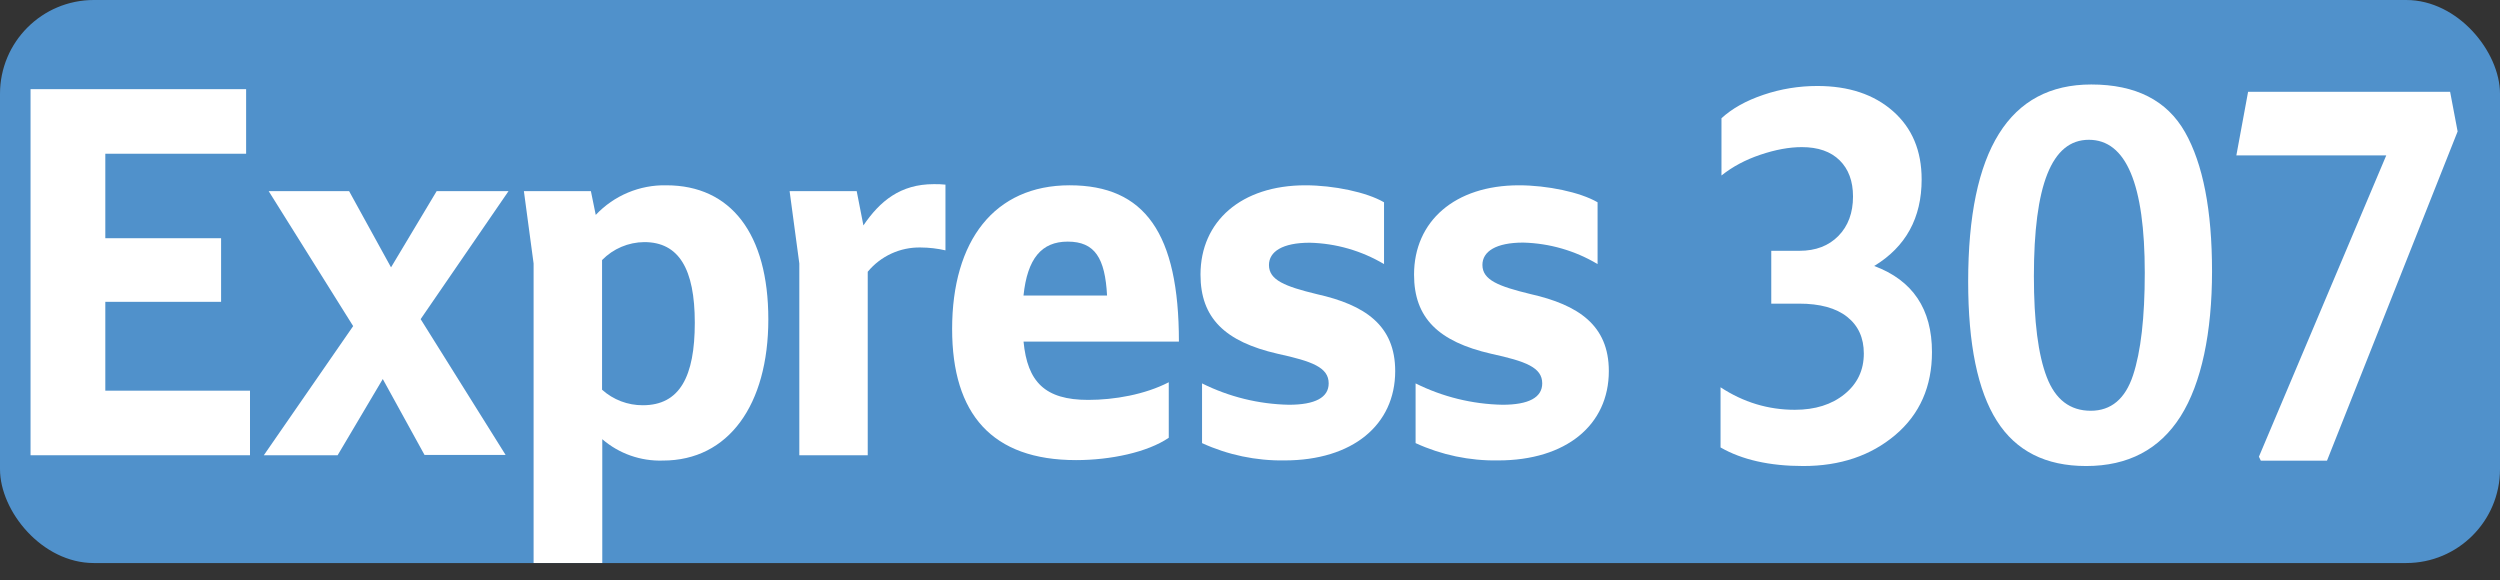
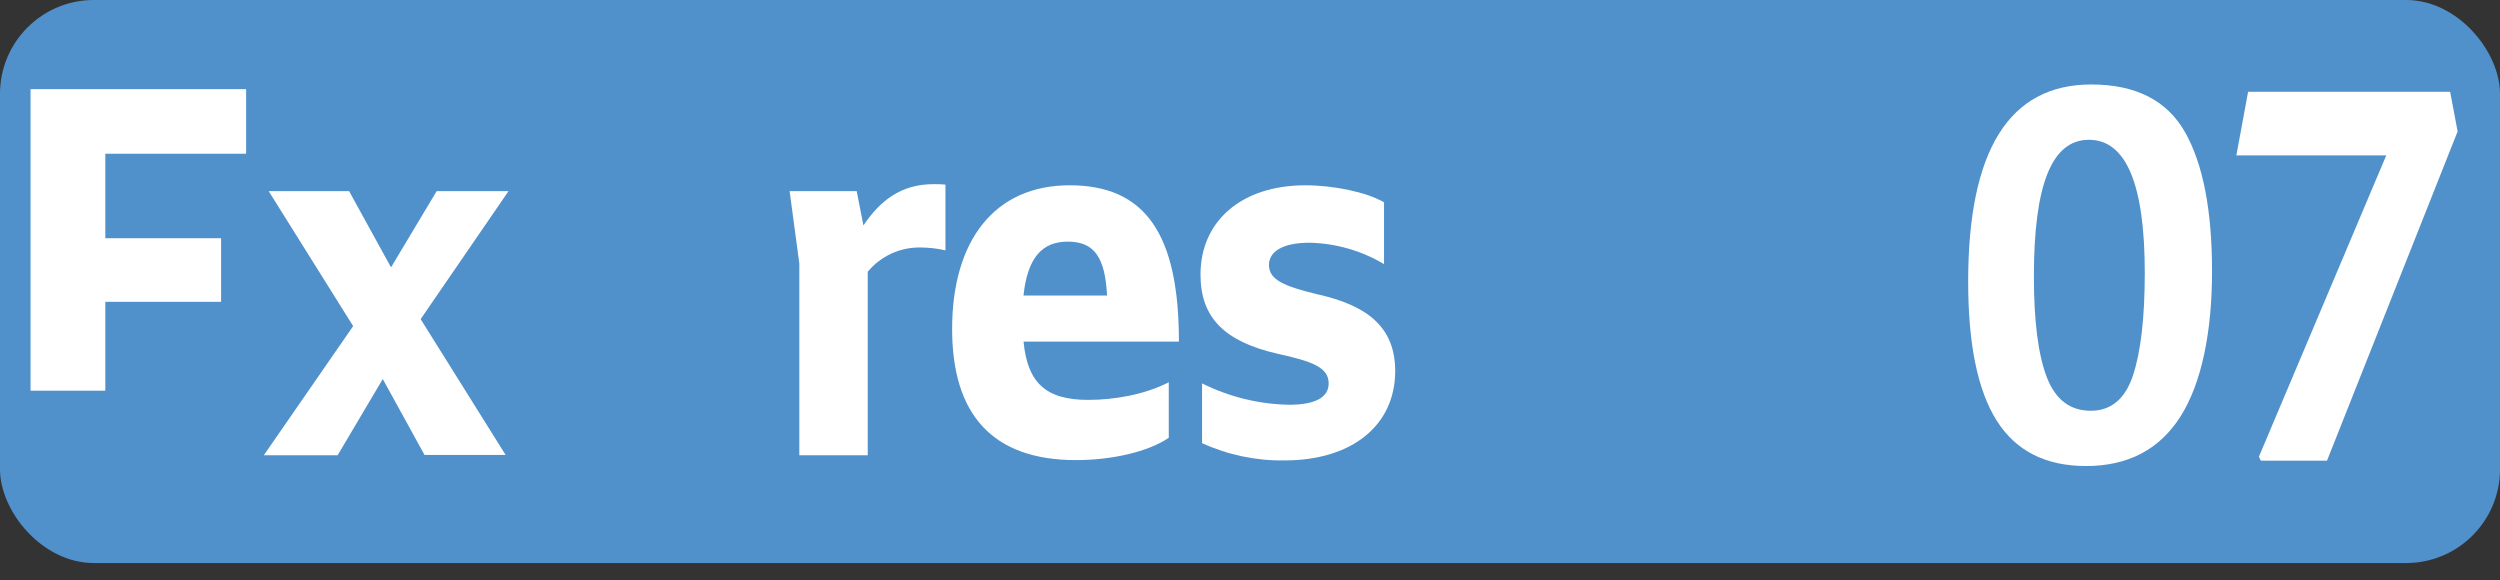
<svg xmlns="http://www.w3.org/2000/svg" id="Calque_1" data-name="Calque 1" viewBox="0 0 566.39 131.4">
  <rect x="0" y="0" width="566.39" height="131.4" fill="#333333" stroke="none" />
  <defs>
    <style>
      .cls-1 {
        fill: #5091cb;
      }

      .cls-1, .cls-2 {
        stroke-width: 0px;
      }

      .cls-2 {
        fill: #fff;
      }
    </style>
  </defs>
  <rect class="cls-1" width="566.39" height="127.56" rx="21.26" ry="21.26" />
-   <path class="cls-2" d="m6.92,20.2h48.84v14.63h-31.9v19.14h26.23v14.41h-26.23v20.13h32.78v14.63H6.92V20.2Z" />
+   <path class="cls-2" d="m6.92,20.2h48.84v14.63h-31.9v19.14h26.23v14.41h-26.23v20.13h32.78H6.92V20.2Z" />
  <path class="cls-2" d="m80.01,73.88l-19.14-30.58h18.22l9.5,17.27,10.34-17.27h16.28l-19.91,29,19.25,30.77h-18.37l-9.46-17.2-10.23,17.27h-16.72l20.24-29.26Z" />
-   <path class="cls-2" d="m120.89,127.56V59.69l-2.2-16.39h15.18l1.1,5.39c4.14-4.4,9.96-6.84,16-6.71,14.63,0,23.1,11,23.1,30.36s-9,32-23.87,32c-5.03.17-9.94-1.55-13.75-4.84v28.05h-15.56Zm15.51-68.64v29.37c2.53,2.28,5.83,3.54,9.24,3.52,8.36,0,11.77-6.49,11.77-18.7s-3.63-18.26-11.44-18.26c-3.61.03-7.05,1.49-9.57,4.07Z" />
  <path class="cls-2" d="m181.09,103.14v-43.45l-2.2-16.39h15.2l1.52,7.77c3.74-5.5,8.36-9.35,15.95-9.35.88-.02,1.76.02,2.64.11v14.89c-1.84-.42-3.72-.64-5.61-.65-4.63-.1-9.05,1.93-12,5.5v41.58h-15.5Z" />
  <path class="cls-2" d="m215.71,74.54c0-20,9.57-32.56,26.62-32.56s24.76,10.89,24.76,35.42h-35.2c.88,9.13,4.85,13.2,14.64,13.2,5.93,0,12.87-1.21,18.26-4v12.58c-4.84,3.3-13.21,5.06-21,5.06-19.05,0-28.08-10.45-28.08-29.7Zm16.17-7.59h18.93c-.45-8.47-2.75-12.21-8.91-12.21-5.95,0-9.14,3.85-10.02,12.21Z" />
  <path class="cls-2" d="m272.33,100.39v-13.53c6.12,3.05,12.85,4.71,19.69,4.84,5.94,0,9-1.65,9-4.84,0-3.63-3.74-5-11.55-6.71-12-2.75-17.49-8.14-17.49-17.93,0-12.1,9.24-20.24,23.76-20.24,6.38,0,13.86,1.54,17.82,3.85v14c-5.1-3.03-10.9-4.7-16.83-4.84-6.16,0-9.24,2-9.24,5.06,0,3.41,3.63,4.84,10.89,6.6,10.8,2.42,17.71,7.01,17.71,17.42,0,12.21-9.68,20.24-25.08,20.24-6.44.1-12.82-1.24-18.68-3.92Z" />
-   <path class="cls-2" d="m320.71,100.39v-13.53c6.12,3.05,12.85,4.71,19.69,4.84,5.94,0,9-1.65,9-4.84,0-3.63-3.74-5-11.55-6.71-12-2.75-17.49-8.14-17.49-17.93,0-12.1,9.24-20.24,23.76-20.24,6.38,0,13.86,1.54,17.82,3.85v14c-5.1-3.05-10.91-4.72-16.85-4.87-6.16,0-9.24,2-9.24,5.06,0,3.41,3.63,4.84,10.89,6.6,10.82,2.45,17.75,7.04,17.75,17.45,0,12.21-9.68,20.24-25.08,20.24-6.45.11-12.84-1.23-18.7-3.92Z" />
  <g>
-     <path class="cls-2" d="m408.53,105.58c-7.59,0-13.84-1.4-18.73-4.21v-13.63c5.18,3.4,10.79,5.1,16.82,5.1,4.61,0,8.37-1.18,11.28-3.55,2.91-2.36,4.36-5.43,4.36-9.2,0-3.55-1.26-6.32-3.78-8.31-2.52-2-6.16-2.99-10.91-2.99h-6.28v-11.97h6.39c3.69,0,6.63-1.13,8.83-3.38,2.2-2.25,3.3-5.23,3.3-8.92,0-3.47-1.01-6.21-3.03-8.2-2.02-1.99-4.88-2.99-8.57-2.99-2.84,0-5.96.57-9.37,1.72-3.41,1.15-6.35,2.72-8.83,4.71v-12.97c2.41-2.22,5.59-3.99,9.53-5.32,3.94-1.33,8-1.99,12.19-1.99,7.1,0,12.81,1.9,17.14,5.71,4.33,3.81,6.49,8.96,6.49,15.46,0,8.72-3.58,15.26-10.75,19.61,8.73,3.25,13.09,9.75,13.09,19.5,0,7.83-2.77,14.09-8.3,18.78-5.54,4.69-12.49,7.04-20.86,7.04Z" />
    <path class="cls-2" d="m472.61,105.58c-9.15,0-15.9-3.42-20.22-10.25-4.33-6.83-6.49-17.34-6.49-31.53,0-29.77,9.3-44.66,27.89-44.66,10.08,0,17.15,3.6,21.24,10.8,4.08,7.2,6.12,17.71,6.12,31.53s-2.38,25.36-7.13,32.86c-4.75,7.5-11.89,11.25-21.4,11.25Zm1.06-12.52c4.61,0,7.81-2.68,9.58-8.03,1.77-5.36,2.66-13.09,2.66-23.22,0-20.09-4.22-30.14-12.67-30.14s-12.45,10.31-12.45,30.92c0,10.19.97,17.82,2.93,22.88,1.95,5.06,5.27,7.59,9.95,7.59Z" />
    <path class="cls-2" d="m527.21,104.36h-15.01l-.43-.89,28.85-68.26h-33.96l2.66-14.41h45.77l1.7,8.98-29.59,74.58Z" />
  </g>
</svg>